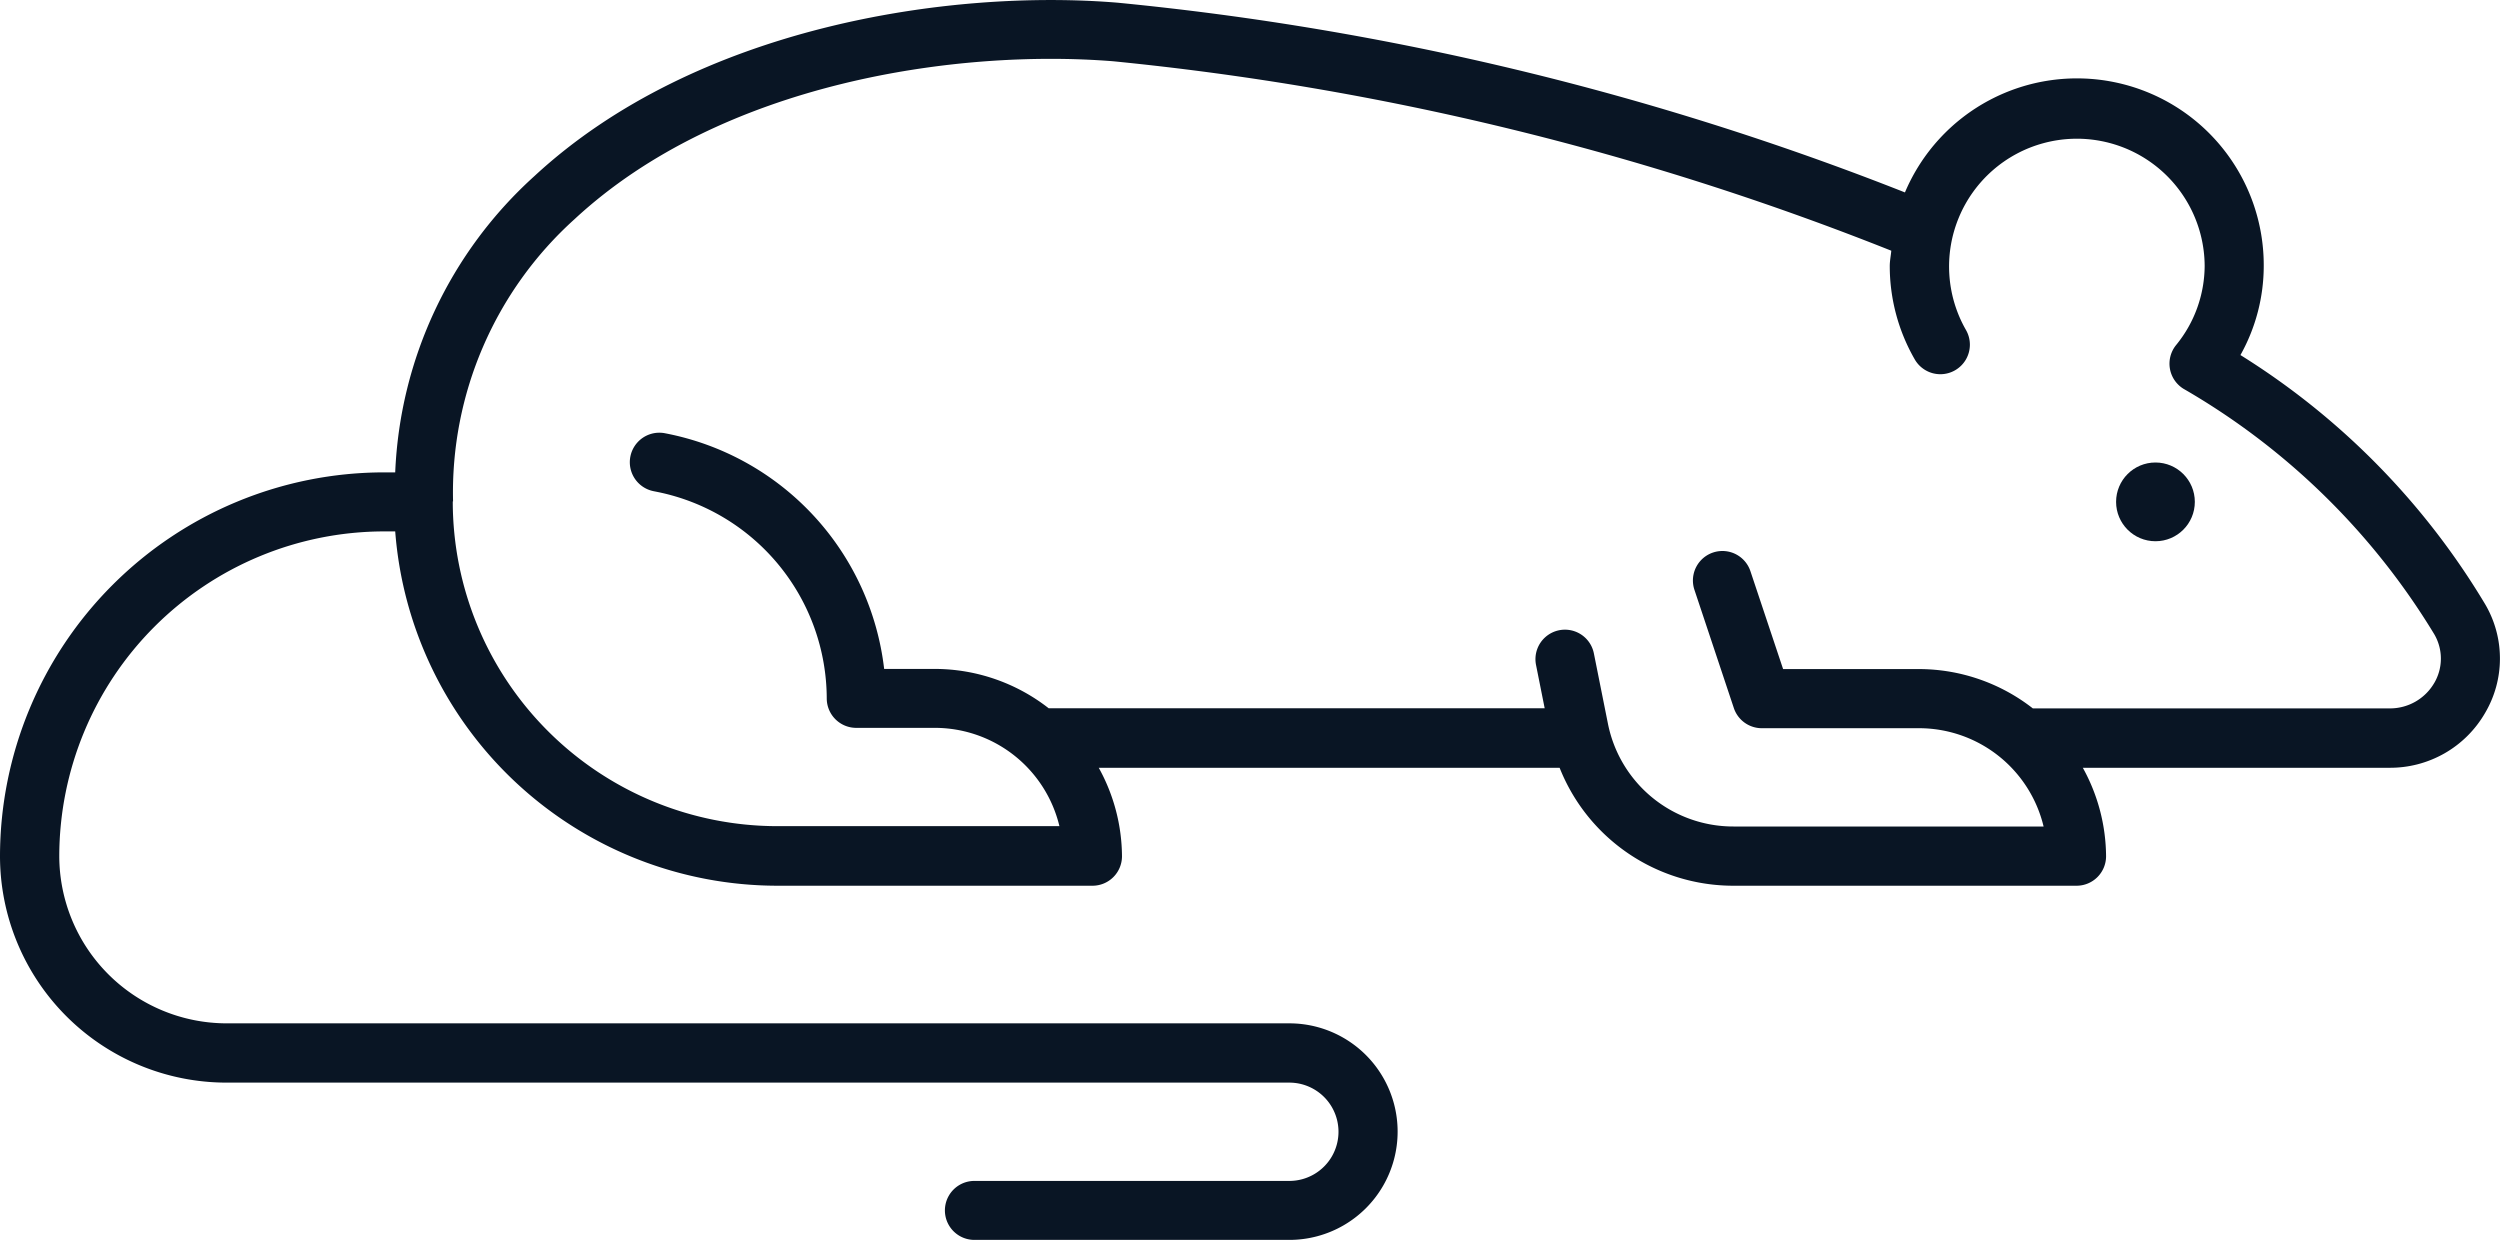
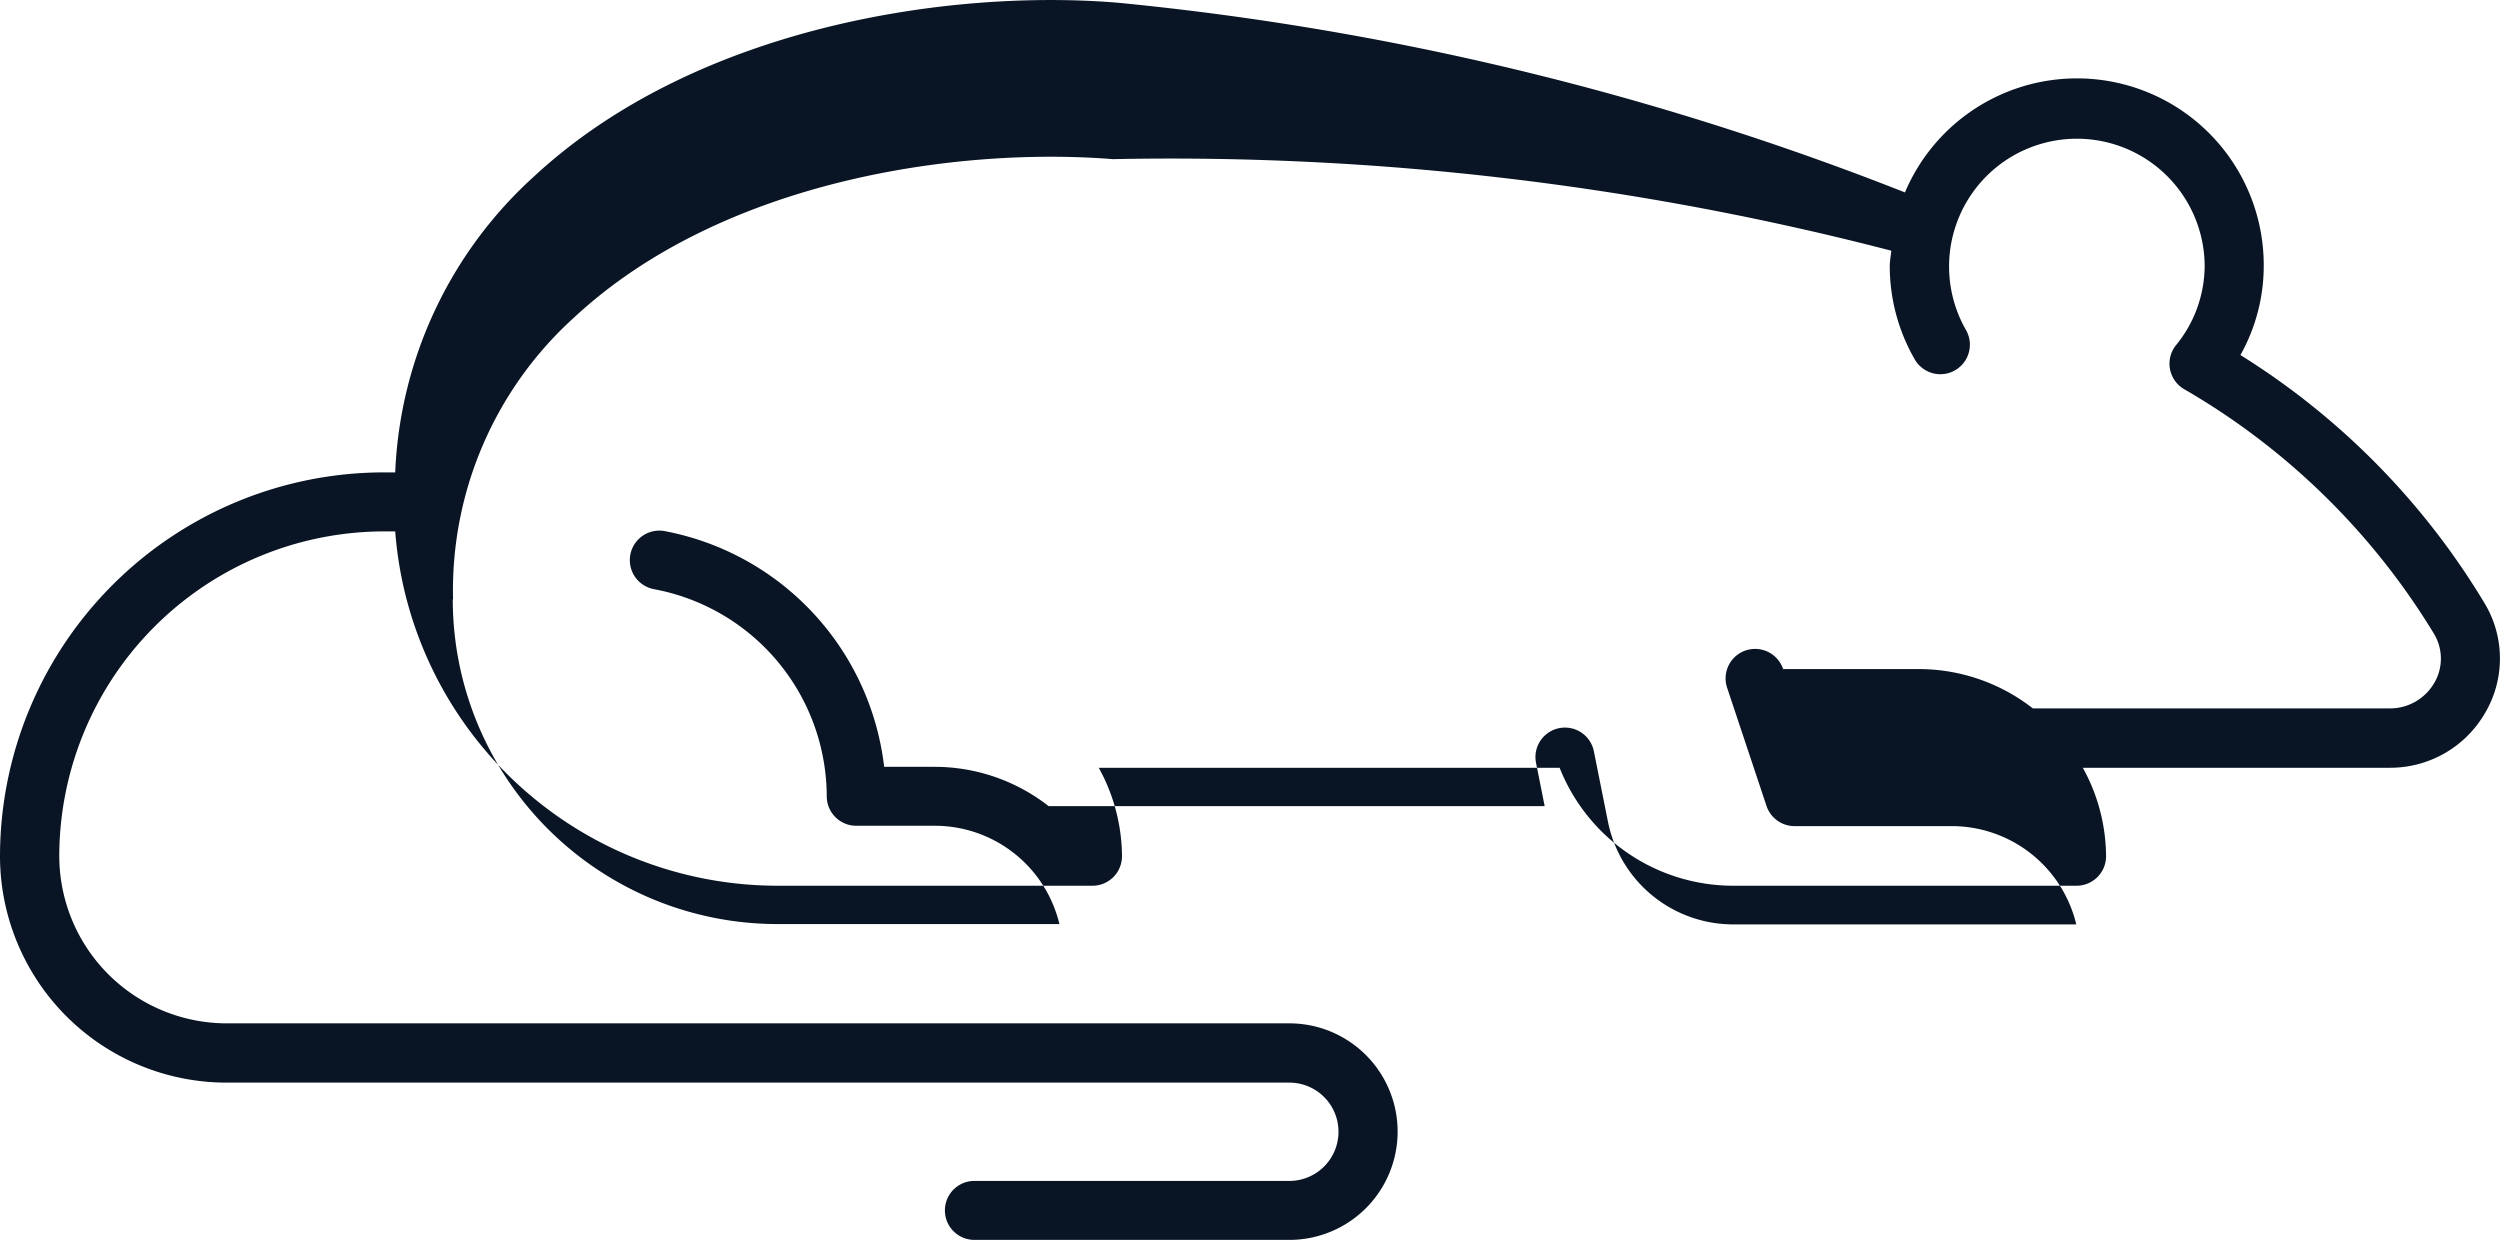
<svg xmlns="http://www.w3.org/2000/svg" id="rat" width="50.865" height="25.23" viewBox="0 0 50.865 25.23">
-   <circle id="Ellipse_3" data-name="Ellipse 3" cx="0.801" cy="0.801" r="0.801" transform="translate(43.054 9.41)" fill="#091524" />
-   <path id="Tracé_12" data-name="Tracé 12" d="M50.818,28.554a15.113,15.113,0,0,0-4.984-5.078,3.717,3.717,0,0,0,.474-1.819,3.8,3.8,0,0,0-7.3-1.49A59.23,59.23,0,0,0,22.99,16.307c-3.416-.282-8.578.481-11.868,3.529a8.6,8.6,0,0,0-2.831,6.027H8.06a7.819,7.819,0,0,0-7.81,7.81,4.611,4.611,0,0,0,4.606,4.606H26.483a1,1,0,0,1,0,2H20.075a.6.6,0,0,0,0,1.2h6.408a2.2,2.2,0,0,0,0-4.406H4.856a3.408,3.408,0,0,1-3.4-3.4A6.616,6.616,0,0,1,8.06,27.064h.231a7.805,7.805,0,0,0,7.779,7.209h6.408a.6.6,0,0,0,.6-.6,3.759,3.759,0,0,0-.473-1.8h9.377a3.8,3.8,0,0,0,3.536,2.4H42.5a.6.6,0,0,0,.6-.6,3.759,3.759,0,0,0-.473-1.8h6.231a2.229,2.229,0,0,0,1.954-1.116A2.18,2.18,0,0,0,50.818,28.554Zm-1.041,1.594a1.041,1.041,0,0,1-.915.517H41.61a3.77,3.77,0,0,0-2.311-.8H36.529l-.665-1.992a.6.6,0,0,0-1.139.38l.8,2.4a.6.6,0,0,0,.57.415h3.2a2.608,2.608,0,0,1,2.534,2H35.518a2.6,2.6,0,0,1-2.553-2.092l-.286-1.43a.6.6,0,1,0-1.177.235l.176.881H21.586a3.77,3.77,0,0,0-2.311-.8H18.239a5.533,5.533,0,0,0-4.454-4.794.6.6,0,0,0-.24,1.177l.08.016a4.3,4.3,0,0,1,3.446,4.2.6.6,0,0,0,.6.6h1.6a2.608,2.608,0,0,1,2.534,2H16.07a6.608,6.608,0,0,1-6.608-6.608h.006a7.485,7.485,0,0,1,2.472-5.742c3-2.783,7.779-3.466,10.954-3.213A58.266,58.266,0,0,1,38.73,21.353c-.008.1-.031.205-.031.312a3.806,3.806,0,0,0,.509,1.9.6.6,0,1,0,1.041-.6,2.6,2.6,0,1,1,4.857-1.308,2.563,2.563,0,0,1-.582,1.617.6.6,0,0,0,.151.888,14.346,14.346,0,0,1,5.1,4.99.98.98,0,0,1,0,1Z" transform="translate(-0.25 -16.252)" fill="#091524" />
+   <path id="Tracé_12" data-name="Tracé 12" d="M50.818,28.554a15.113,15.113,0,0,0-4.984-5.078,3.717,3.717,0,0,0,.474-1.819,3.8,3.8,0,0,0-7.3-1.49A59.23,59.23,0,0,0,22.99,16.307c-3.416-.282-8.578.481-11.868,3.529a8.6,8.6,0,0,0-2.831,6.027H8.06a7.819,7.819,0,0,0-7.81,7.81,4.611,4.611,0,0,0,4.606,4.606H26.483a1,1,0,0,1,0,2H20.075a.6.6,0,0,0,0,1.2h6.408a2.2,2.2,0,0,0,0-4.406H4.856a3.408,3.408,0,0,1-3.4-3.4A6.616,6.616,0,0,1,8.06,27.064h.231a7.805,7.805,0,0,0,7.779,7.209h6.408a.6.6,0,0,0,.6-.6,3.759,3.759,0,0,0-.473-1.8h9.377a3.8,3.8,0,0,0,3.536,2.4H42.5a.6.6,0,0,0,.6-.6,3.759,3.759,0,0,0-.473-1.8h6.231a2.229,2.229,0,0,0,1.954-1.116A2.18,2.18,0,0,0,50.818,28.554Zm-1.041,1.594a1.041,1.041,0,0,1-.915.517H41.61a3.77,3.77,0,0,0-2.311-.8H36.529a.6.6,0,0,0-1.139.38l.8,2.4a.6.6,0,0,0,.57.415h3.2a2.608,2.608,0,0,1,2.534,2H35.518a2.6,2.6,0,0,1-2.553-2.092l-.286-1.43a.6.6,0,1,0-1.177.235l.176.881H21.586a3.77,3.77,0,0,0-2.311-.8H18.239a5.533,5.533,0,0,0-4.454-4.794.6.6,0,0,0-.24,1.177l.08.016a4.3,4.3,0,0,1,3.446,4.2.6.6,0,0,0,.6.6h1.6a2.608,2.608,0,0,1,2.534,2H16.07a6.608,6.608,0,0,1-6.608-6.608h.006a7.485,7.485,0,0,1,2.472-5.742c3-2.783,7.779-3.466,10.954-3.213A58.266,58.266,0,0,1,38.73,21.353c-.008.1-.031.205-.031.312a3.806,3.806,0,0,0,.509,1.9.6.6,0,1,0,1.041-.6,2.6,2.6,0,1,1,4.857-1.308,2.563,2.563,0,0,1-.582,1.617.6.6,0,0,0,.151.888,14.346,14.346,0,0,1,5.1,4.99.98.98,0,0,1,0,1Z" transform="translate(-0.25 -16.252)" fill="#091524" />
</svg>